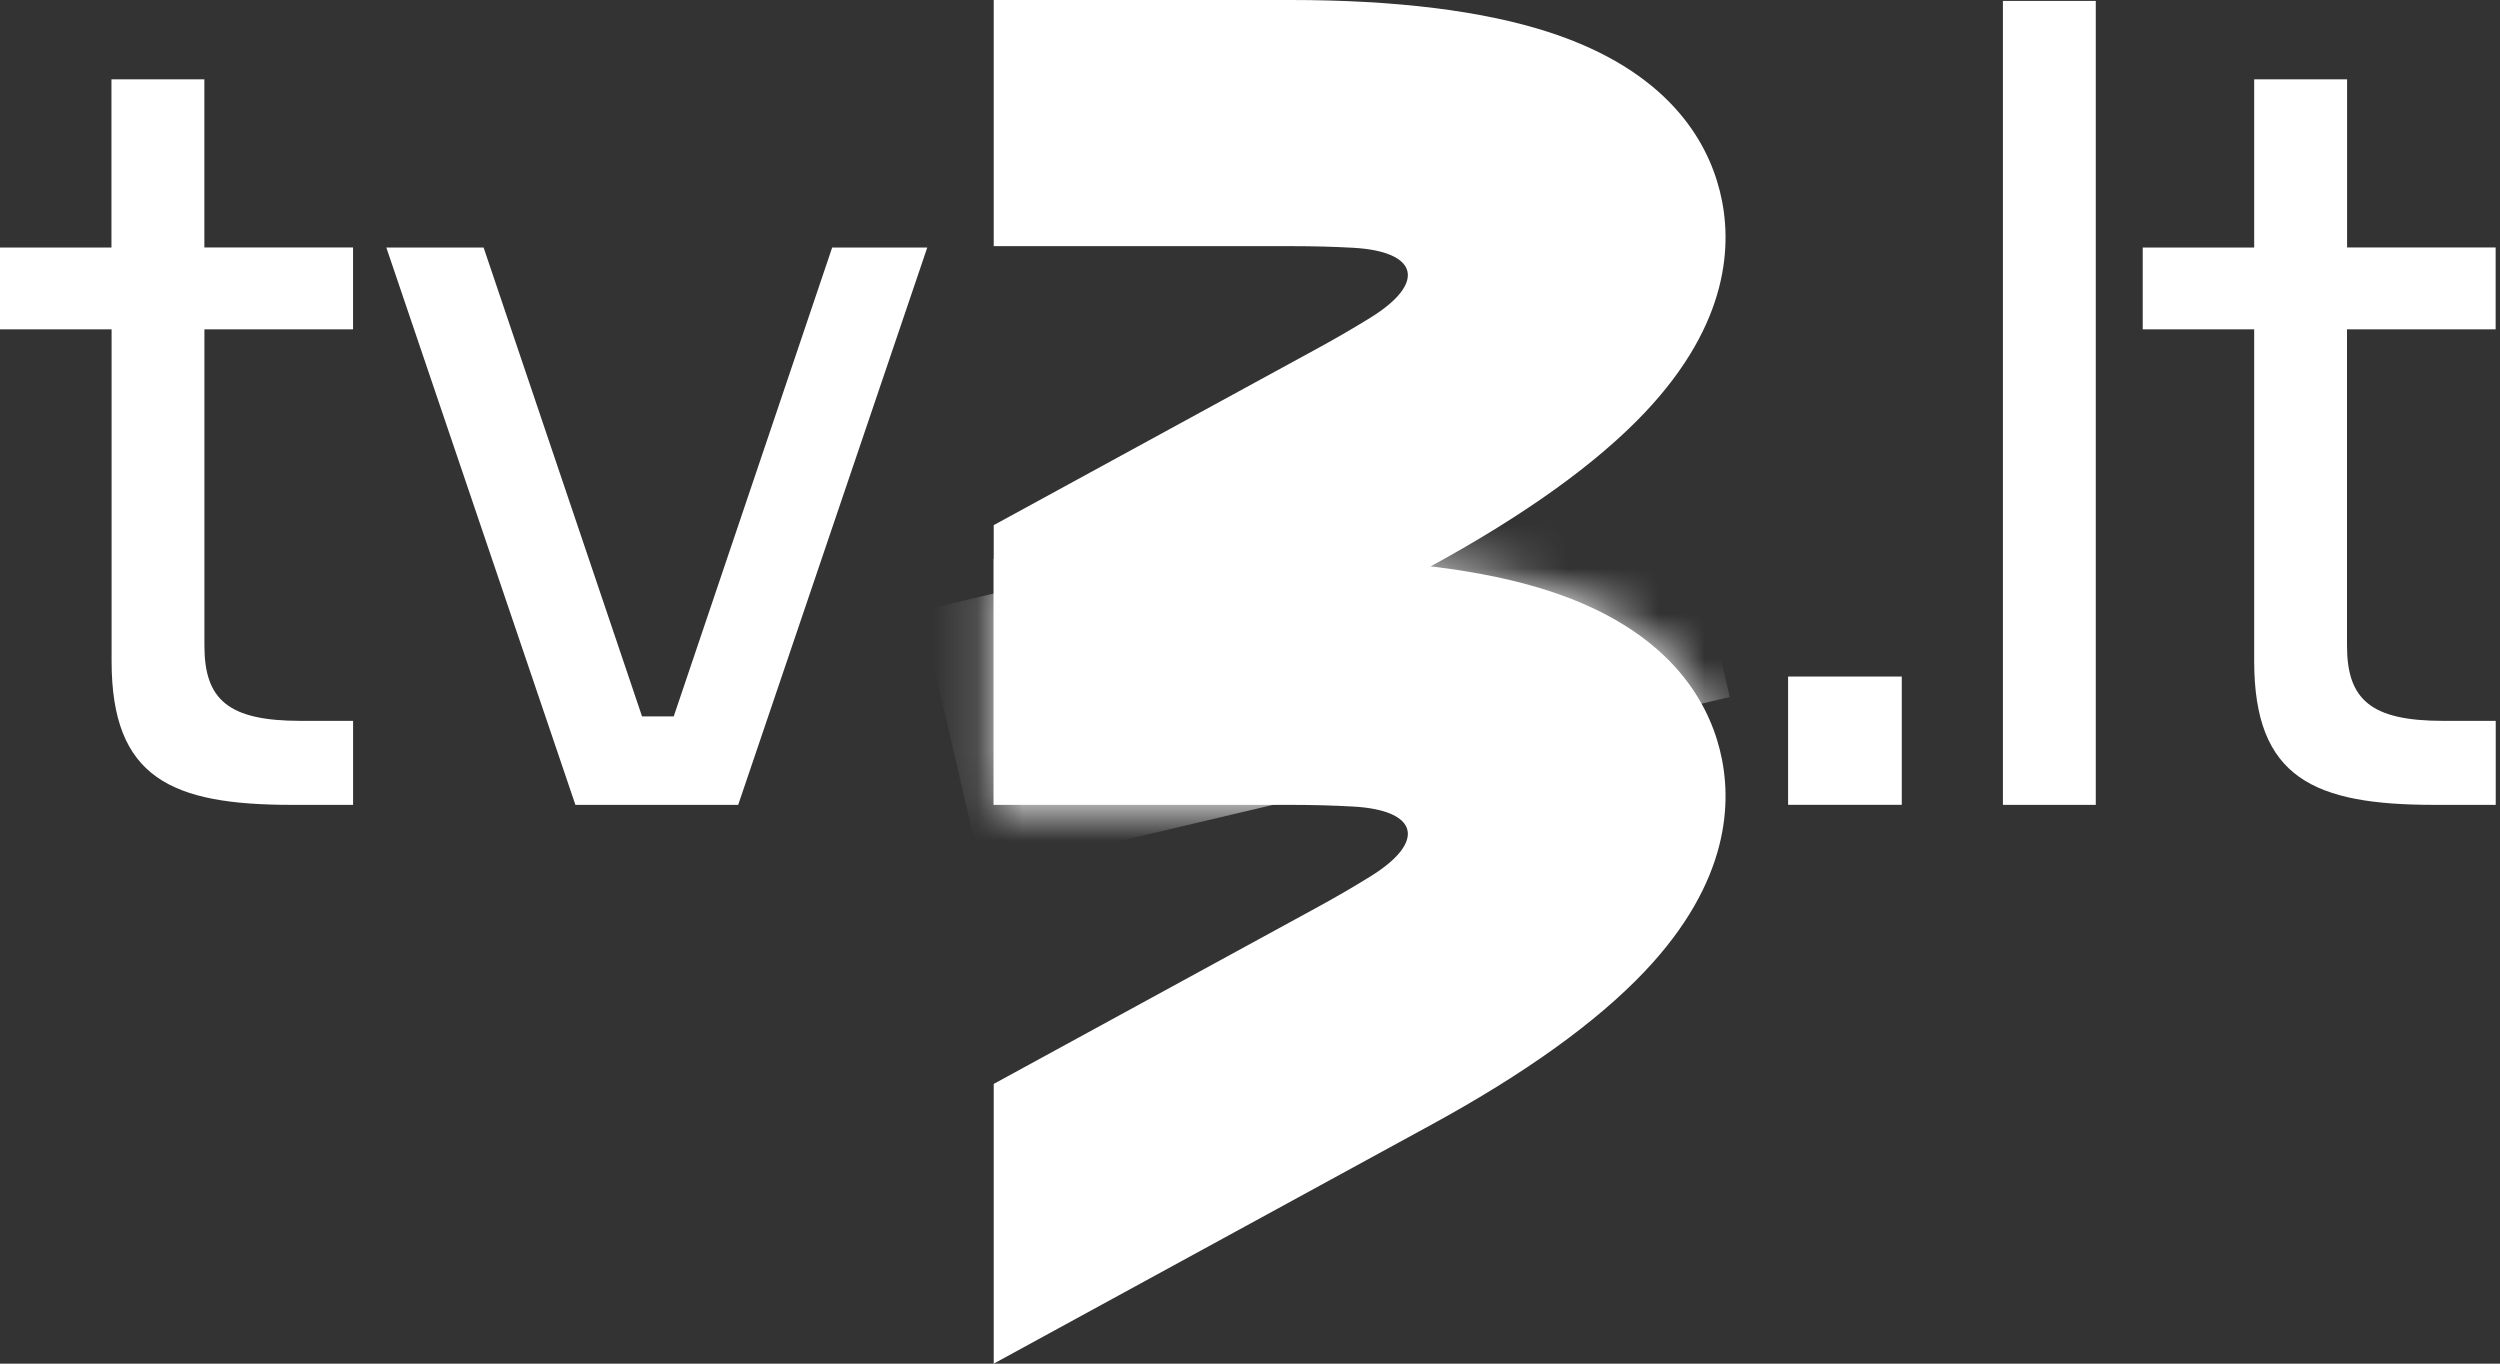
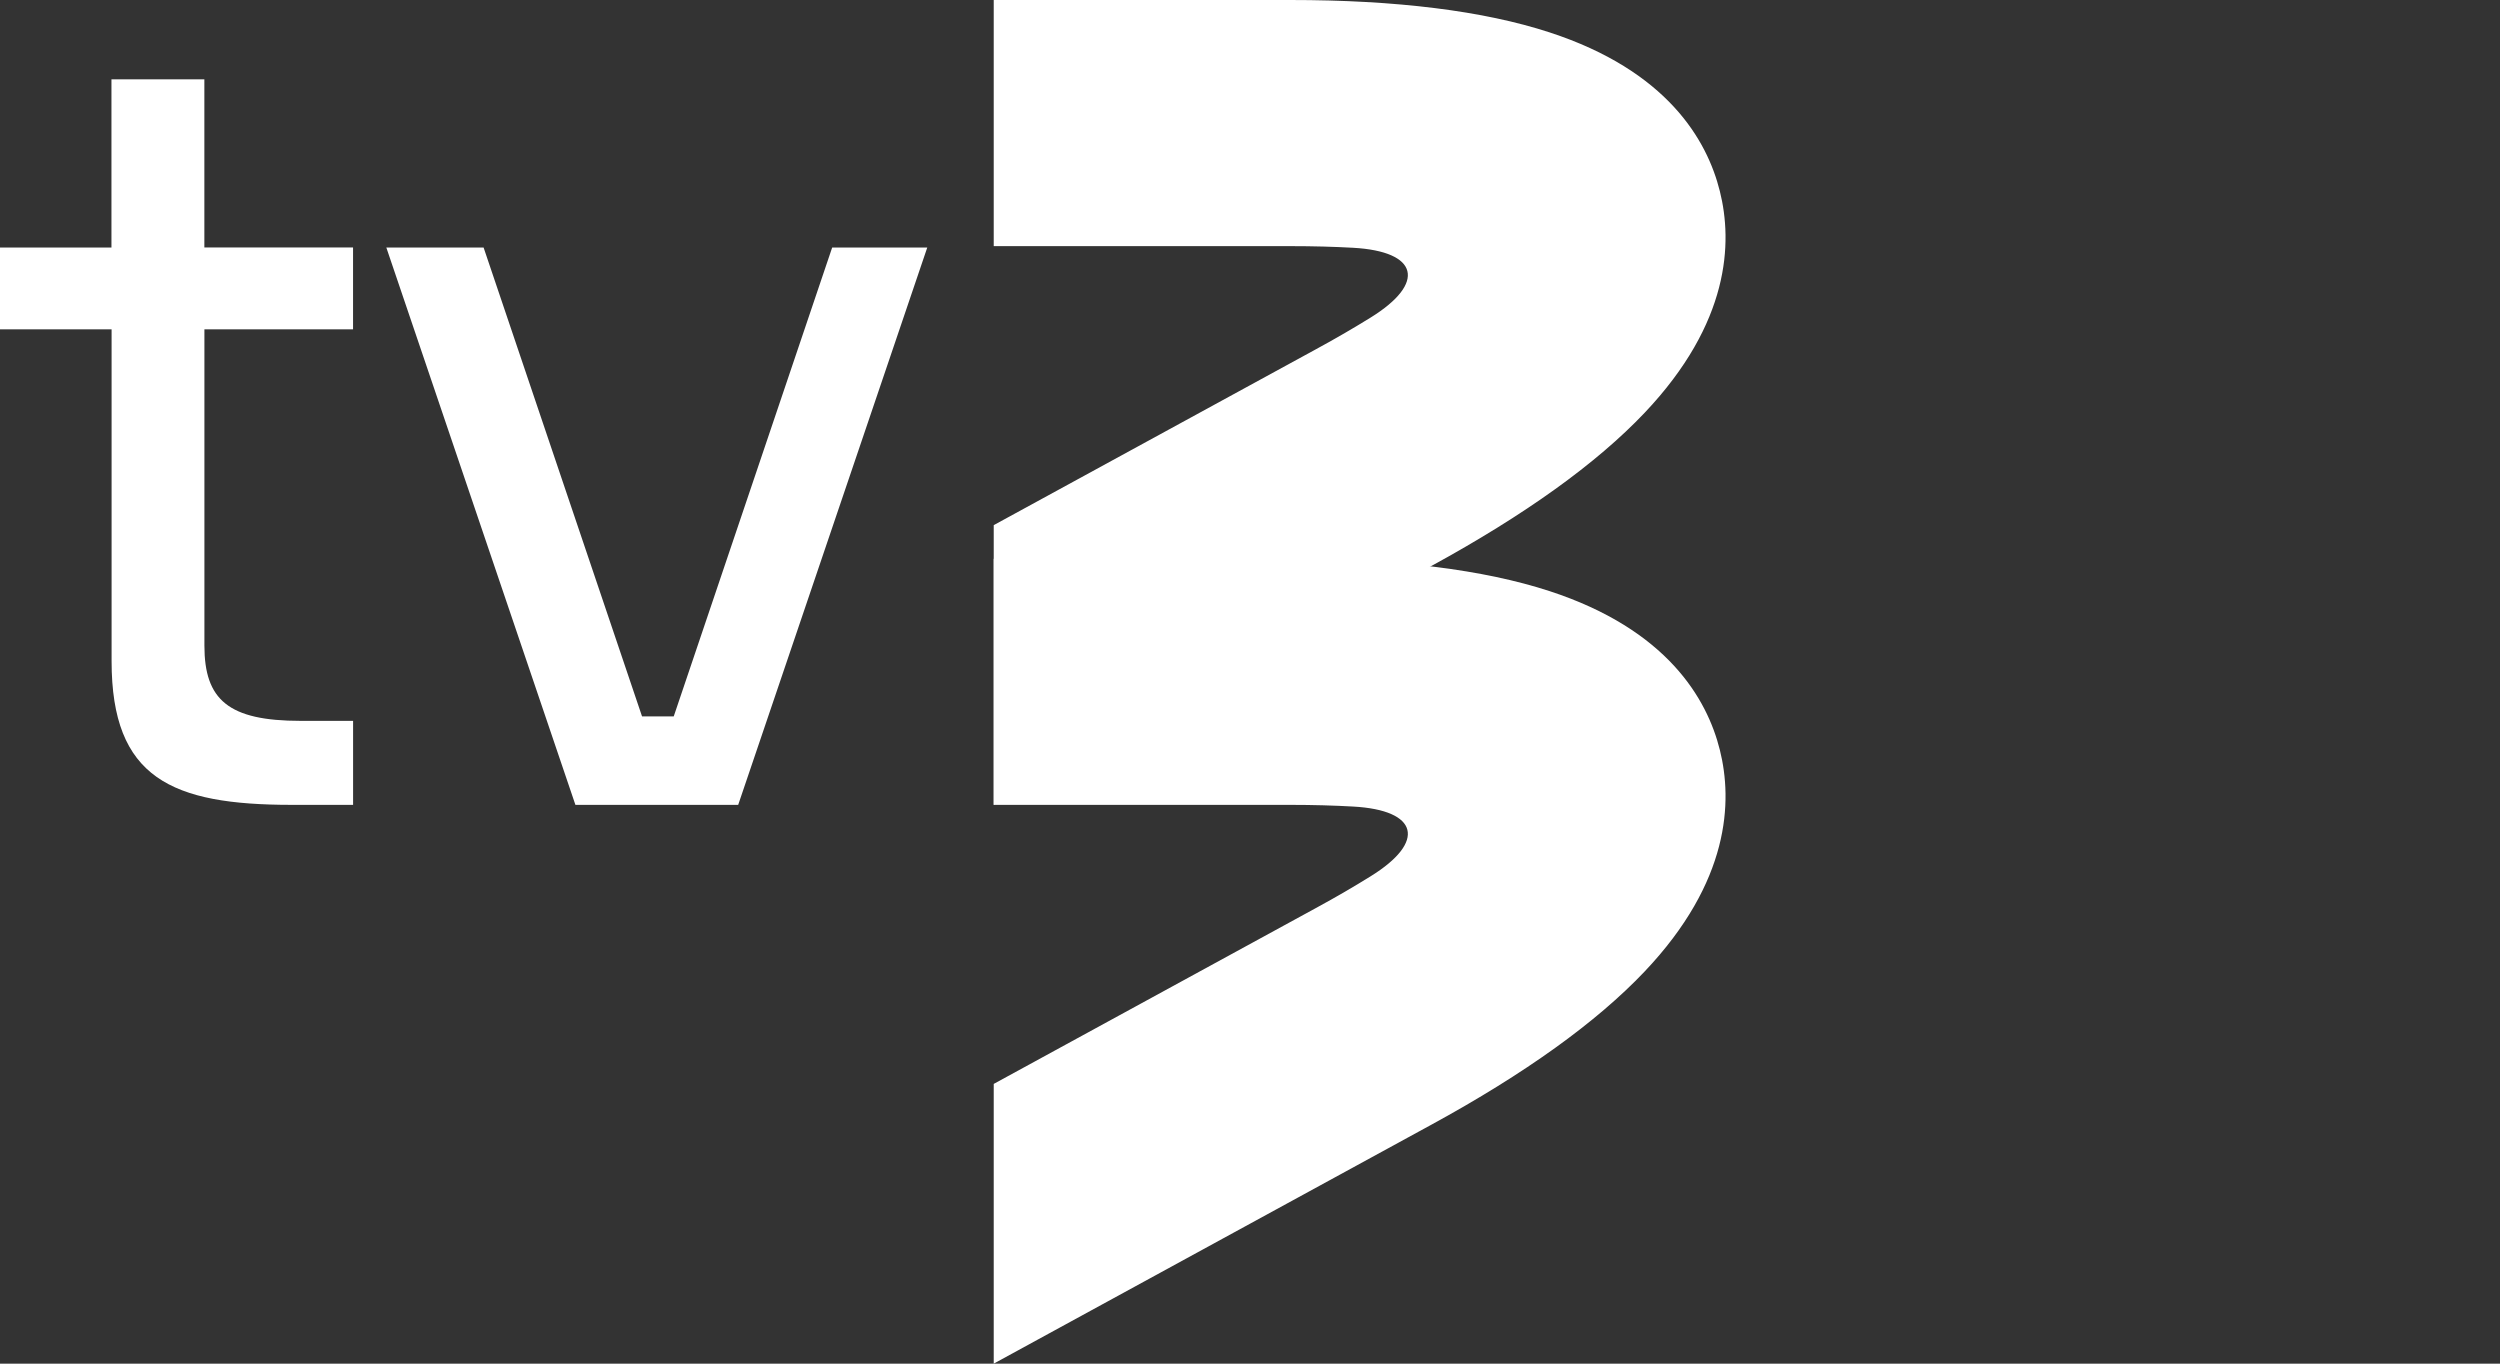
<svg xmlns="http://www.w3.org/2000/svg" width="55" height="30" viewBox="0 0 55 30" fill="none">
  <rect x="0" y="0" width="55" height="30" fill="#333333" stroke="none" />
  <path d="M37.837 16.5C37.556 15.371 36.676 13.849 34.089 13.004C32.641 12.532 30.722 12.293 28.384 12.293H21.862V17.707H28.384C28.898 17.707 29.358 17.721 29.768 17.744C31.21 17.823 31.383 18.518 30.151 19.28C29.8 19.498 29.403 19.731 28.95 19.977L21.862 23.846V30L31.493 24.742C33.55 23.62 35.127 22.486 36.18 21.375C38.061 19.392 38.119 17.63 37.837 16.5Z" fill="white" />
  <mask id="mask0_1024_5076" style="mask-type:alpha" maskUnits="userSpaceOnUse" x="21" y="12" width="17" height="18">
-     <path d="M37.837 16.5C37.556 15.371 36.676 13.849 34.089 13.004C32.641 12.532 30.722 12.293 28.384 12.293H21.862V17.707H28.384C28.898 17.707 29.358 17.721 29.768 17.744C31.21 17.823 31.383 18.518 30.151 19.28C29.8 19.498 29.403 19.731 28.95 19.977L21.862 23.846V30L31.493 24.742C33.55 23.62 35.127 22.486 36.18 21.375C38.061 19.392 38.119 17.63 37.837 16.5Z" fill="#FF0000" />
-   </mask>
+     </mask>
  <g mask="url(#mask0_1024_5076)">
    <path d="M36.72 9.549L38.055 15.334L21.601 19.219L20.266 13.434L36.72 9.549Z" fill="white" />
  </g>
  <path d="M37.837 4.208C37.556 3.078 36.676 1.556 34.089 0.712C32.641 0.239 30.722 0 28.384 0H21.862V5.415H28.384C28.898 5.415 29.358 5.428 29.768 5.451C31.21 5.531 31.383 6.226 30.151 6.988C29.8 7.205 29.403 7.438 28.95 7.684L21.862 11.553V17.707L31.493 12.45C33.55 11.327 35.127 10.194 36.18 9.083C38.061 7.099 38.119 5.337 37.837 4.208Z" fill="white" />
-   <path d="M39.338 17.706V14.884H41.839V17.706H39.338Z" fill="white" />
-   <path d="M46.107 0.02V17.707H44.064V0.02H46.107Z" fill="white" />
-   <path d="M54.904 5.445V7.246H51.634V14.204C51.634 15.396 52.163 15.859 53.751 15.859H54.906V17.707H53.559C50.914 17.707 49.592 17.123 49.592 14.545V7.246H47.14V5.445H49.592V1.746H51.636V5.444H54.904V5.445Z" fill="white" />
  <path d="M7.767 5.445V7.246H4.497V14.204C4.497 15.396 5.025 15.859 6.614 15.859H7.768V17.707H6.422C3.777 17.707 2.455 17.123 2.455 14.545V7.246H0V5.445H2.452V1.746H4.496V5.444H7.767V5.445Z" fill="white" />
  <path d="M8.499 5.445H10.639L14.125 15.761H14.822L18.308 5.445H20.4L16.24 17.707H12.659L8.499 5.445Z" fill="white" />
</svg>